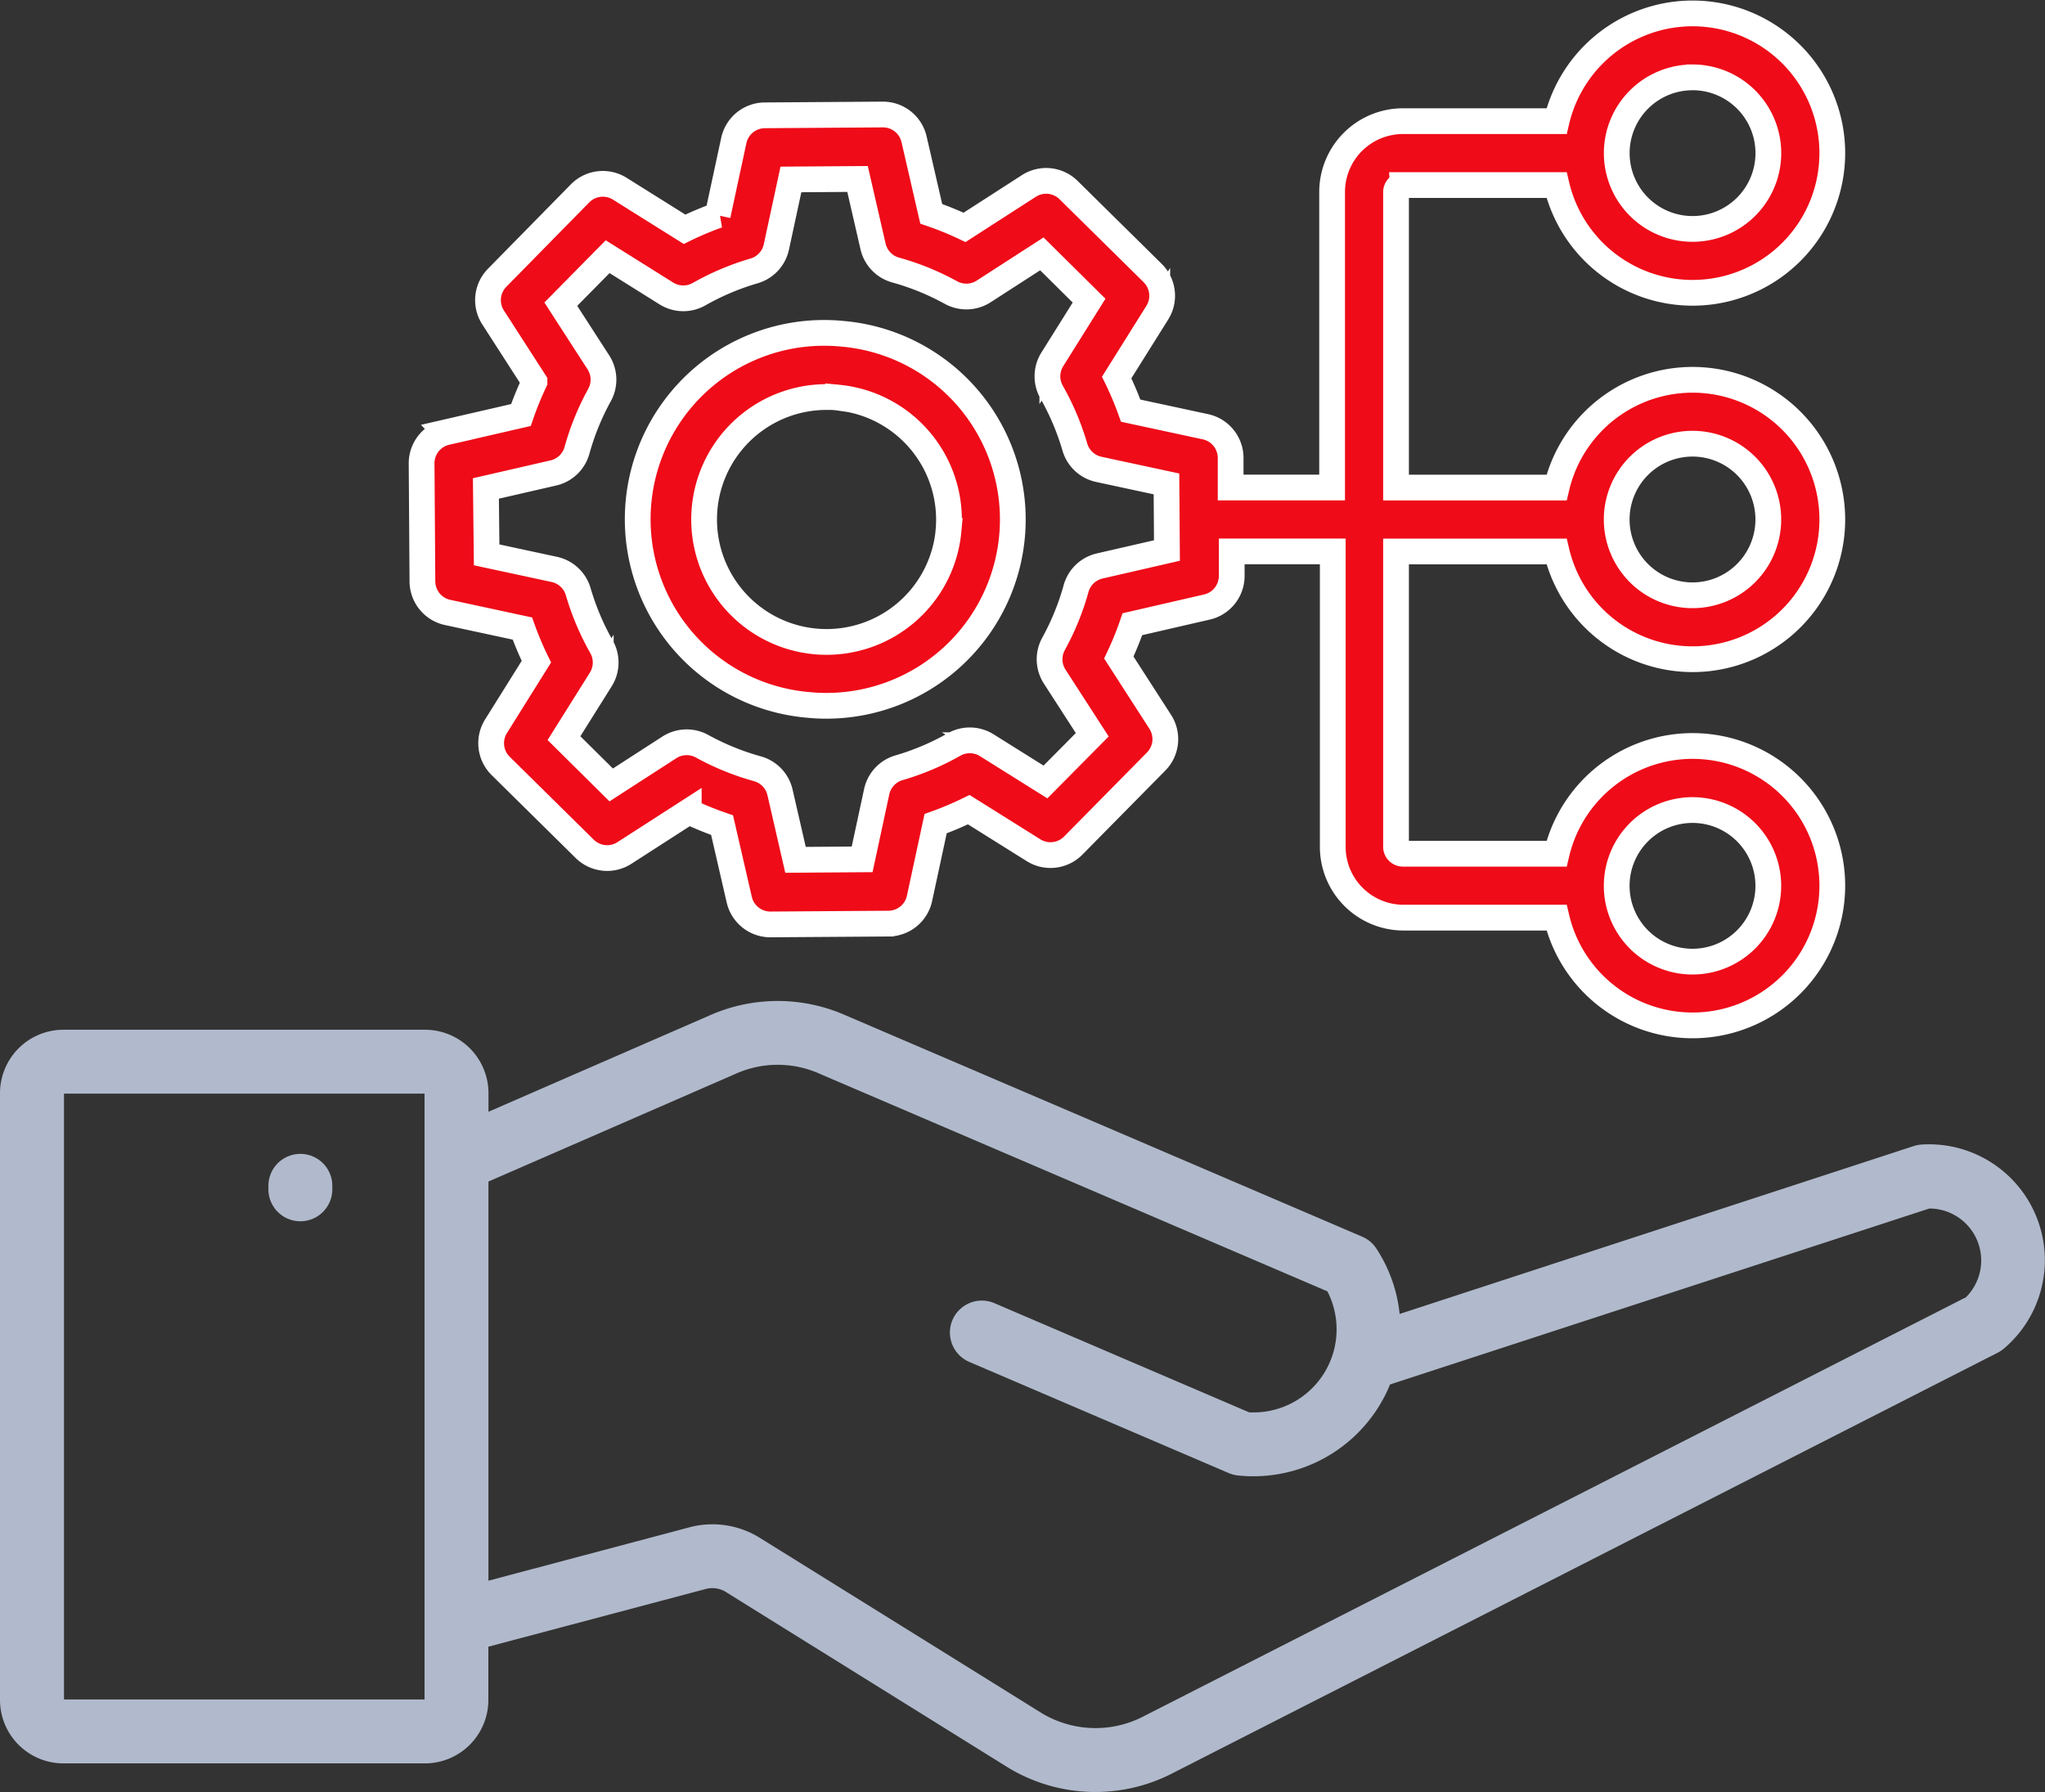
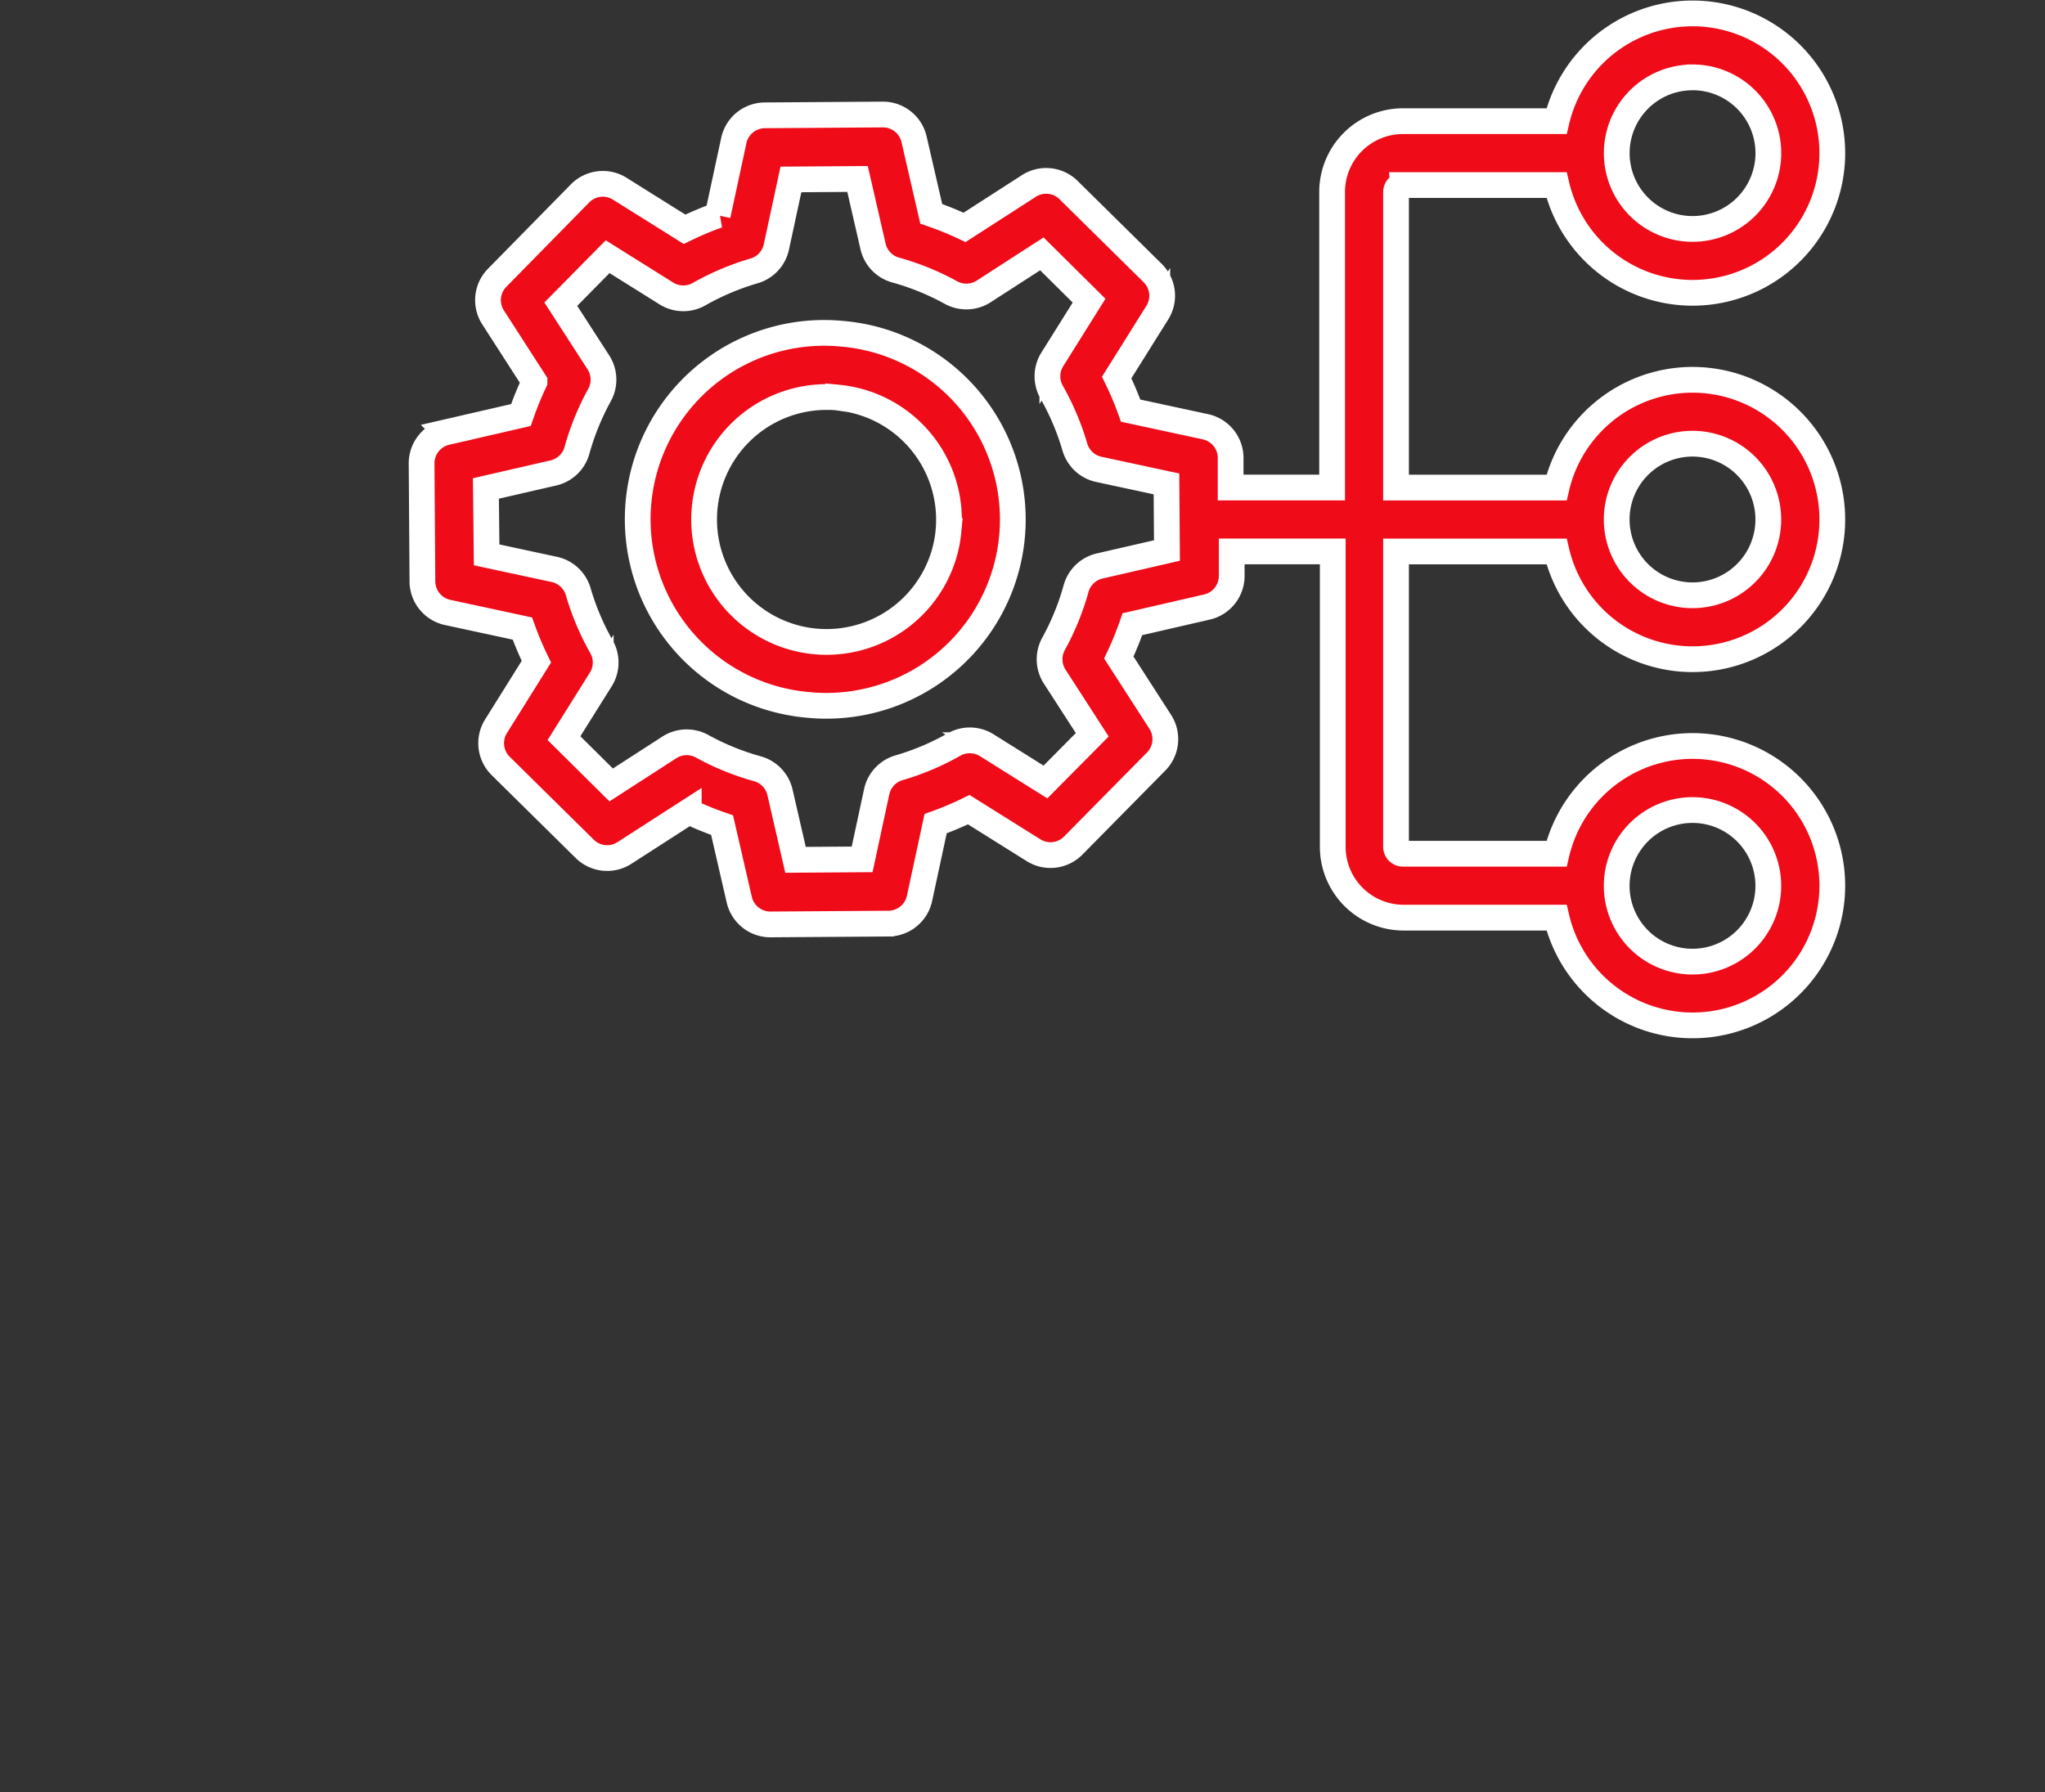
<svg xmlns="http://www.w3.org/2000/svg" width="47.642" height="41.753" viewBox="0 0 47.642 41.753">
  <rect x="0" y="0" width="47.642" height="41.753" fill="#333333" stroke="none" />
  <g id="Planningx" transform="translate(0 0.314)">
    <path id="planning" d="M20.107,40.8a4.342,4.342,0,1,0-.814,8.645q.207.02.41.019a4.342,4.342,0,0,0,.4-8.665Zm2.434,4.59A2.853,2.853,0,1,1,19.7,42.27c.089,0,.179,0,.269.013A2.857,2.857,0,0,1,22.54,45.391Zm10.586-8.059h3.58a3.255,3.255,0,1,0,0-1.489h-3.58a1.651,1.651,0,0,0-1.649,1.649v6.887H29.114l0-.693a.744.744,0,0,0-.588-.723l-1.741-.375a7.508,7.508,0,0,0-.326-.772l.946-1.51a.744.744,0,0,0-.108-.925l-1.955-1.929a.744.744,0,0,0-.927-.1l-1.5.966a7.482,7.482,0,0,0-.776-.316l-.4-1.736a.744.744,0,0,0-.726-.578h-.005l-2.746.019a.744.744,0,0,0-.723.588l-.375,1.741a7.482,7.482,0,0,0-.772.326l-1.509-.945a.744.744,0,0,0-.925.108L12.03,39.487a.744.744,0,0,0-.1.926l.966,1.5a7.492,7.492,0,0,0-.316.776l-1.736.4a.744.744,0,0,0-.578.731l.019,2.746a.744.744,0,0,0,.588.723l1.741.375a7.517,7.517,0,0,0,.326.772L12,49.94a.744.744,0,0,0,.108.925l1.955,1.929a.744.744,0,0,0,.927.1l1.5-.966a7.505,7.505,0,0,0,.776.316l.4,1.736a.744.744,0,0,0,.726.578h.005l2.746-.019a.744.744,0,0,0,.723-.588l.375-1.741a7.5,7.5,0,0,0,.772-.326l1.509.945a.744.744,0,0,0,.925-.108l1.928-1.955a.744.744,0,0,0,.1-.927l-.966-1.5a7.474,7.474,0,0,0,.316-.776l1.736-.4a.744.744,0,0,0,.578-.731l0-.565h2.354v6.887A1.651,1.651,0,0,0,33.127,54.4h3.58a3.255,3.255,0,1,0,0-1.489h-3.58a.162.162,0,0,1-.16-.16V45.868h3.74a3.255,3.255,0,1,0,0-1.489h-3.74V37.492A.162.162,0,0,1,33.127,37.332Zm6.748-2.51a1.766,1.766,0,1,1-1.766,1.766A1.766,1.766,0,0,1,39.874,34.822ZM26.064,46.206a.744.744,0,0,0-.551.527,6,6,0,0,1-.525,1.289.744.744,0,0,0,.027.762l.875,1.355-1.09,1.1-1.367-.856a.744.744,0,0,0-.763-.017,6,6,0,0,1-1.282.542.744.744,0,0,0-.52.558l-.339,1.576-1.552.011-.361-1.571a.744.744,0,0,0-.527-.551,6,6,0,0,1-1.289-.525.744.744,0,0,0-.762.027l-1.355.875-1.1-1.09.857-1.367a.744.744,0,0,0,.017-.763,6,6,0,0,1-.542-1.282.744.744,0,0,0-.558-.52l-1.576-.339L11.764,44.4l1.571-.361a.744.744,0,0,0,.551-.527,6,6,0,0,1,.525-1.289.744.744,0,0,0-.027-.762l-.875-1.355L14.6,39l1.367.856a.744.744,0,0,0,.763.017,6,6,0,0,1,1.282-.542.744.744,0,0,0,.519-.558L18.87,37.2l1.552-.011.361,1.571a.744.744,0,0,0,.527.551,6,6,0,0,1,1.289.525.744.744,0,0,0,.762-.027l1.355-.875,1.1,1.09-.856,1.367a.744.744,0,0,0-.017.763,6,6,0,0,1,.542,1.282.744.744,0,0,0,.558.519l1.576.339.011,1.552Zm13.81,5.687a1.766,1.766,0,1,1-1.766,1.766A1.766,1.766,0,0,1,39.874,51.893Zm0-8.536a1.766,1.766,0,1,1-1.766,1.766,1.766,1.766,0,0,1,1.766-1.766Z" transform="translate(-0.444 -33.333)" fill="#ef0b18" stroke="#fff" stroke-width="0.6" />
-     <path id="planning-2" data-name="planning" d="M44.763,60.726a.739.739,0,0,0-.182.035L32.607,64.672a3.416,3.416,0,0,0-.543-1.525.744.744,0,0,0-.328-.275l-12.041-5.16a3.91,3.91,0,0,0-3.174.009l-5.141,2.24v-.434A1.479,1.479,0,0,0,9.9,58.05H1.477A1.479,1.479,0,0,0,0,59.527v14.14a1.479,1.479,0,0,0,1.477,1.477H9.9a1.479,1.479,0,0,0,1.477-1.477V72.425l5.043-1.339a.6.6,0,0,1,.511.077l6.478,4.031a3.92,3.92,0,0,0,3.931.167l19.2-9.786a.746.746,0,0,0,.143-.095,2.7,2.7,0,0,0-1.922-4.755ZM9.891,73.655h-8.4V59.539h8.4Zm35.89-9.362L26.666,74.035A2.43,2.43,0,0,1,24.2,73.93L17.72,69.9a2.092,2.092,0,0,0-1.68-.251l-4.661,1.238v-9.3l5.736-2.5a2.394,2.394,0,0,1,1.993-.006l11.816,5.064A1.936,1.936,0,0,1,29.1,66.964l-5.933-2.543a.744.744,0,1,0-.586,1.368l6.044,2.59a.748.748,0,0,0,.213.056,3.439,3.439,0,0,0,3.292-1.62,3.4,3.4,0,0,0,.253-.5l12.565-4.1a1.211,1.211,0,0,1,.836,2.084ZM6.253,61.768v-.081a.744.744,0,1,1,1.489,0v.081a.744.744,0,0,1-1.489,0Z" transform="translate(0 -34.371)" fill="#b1bacc" />
  </g>
</svg>